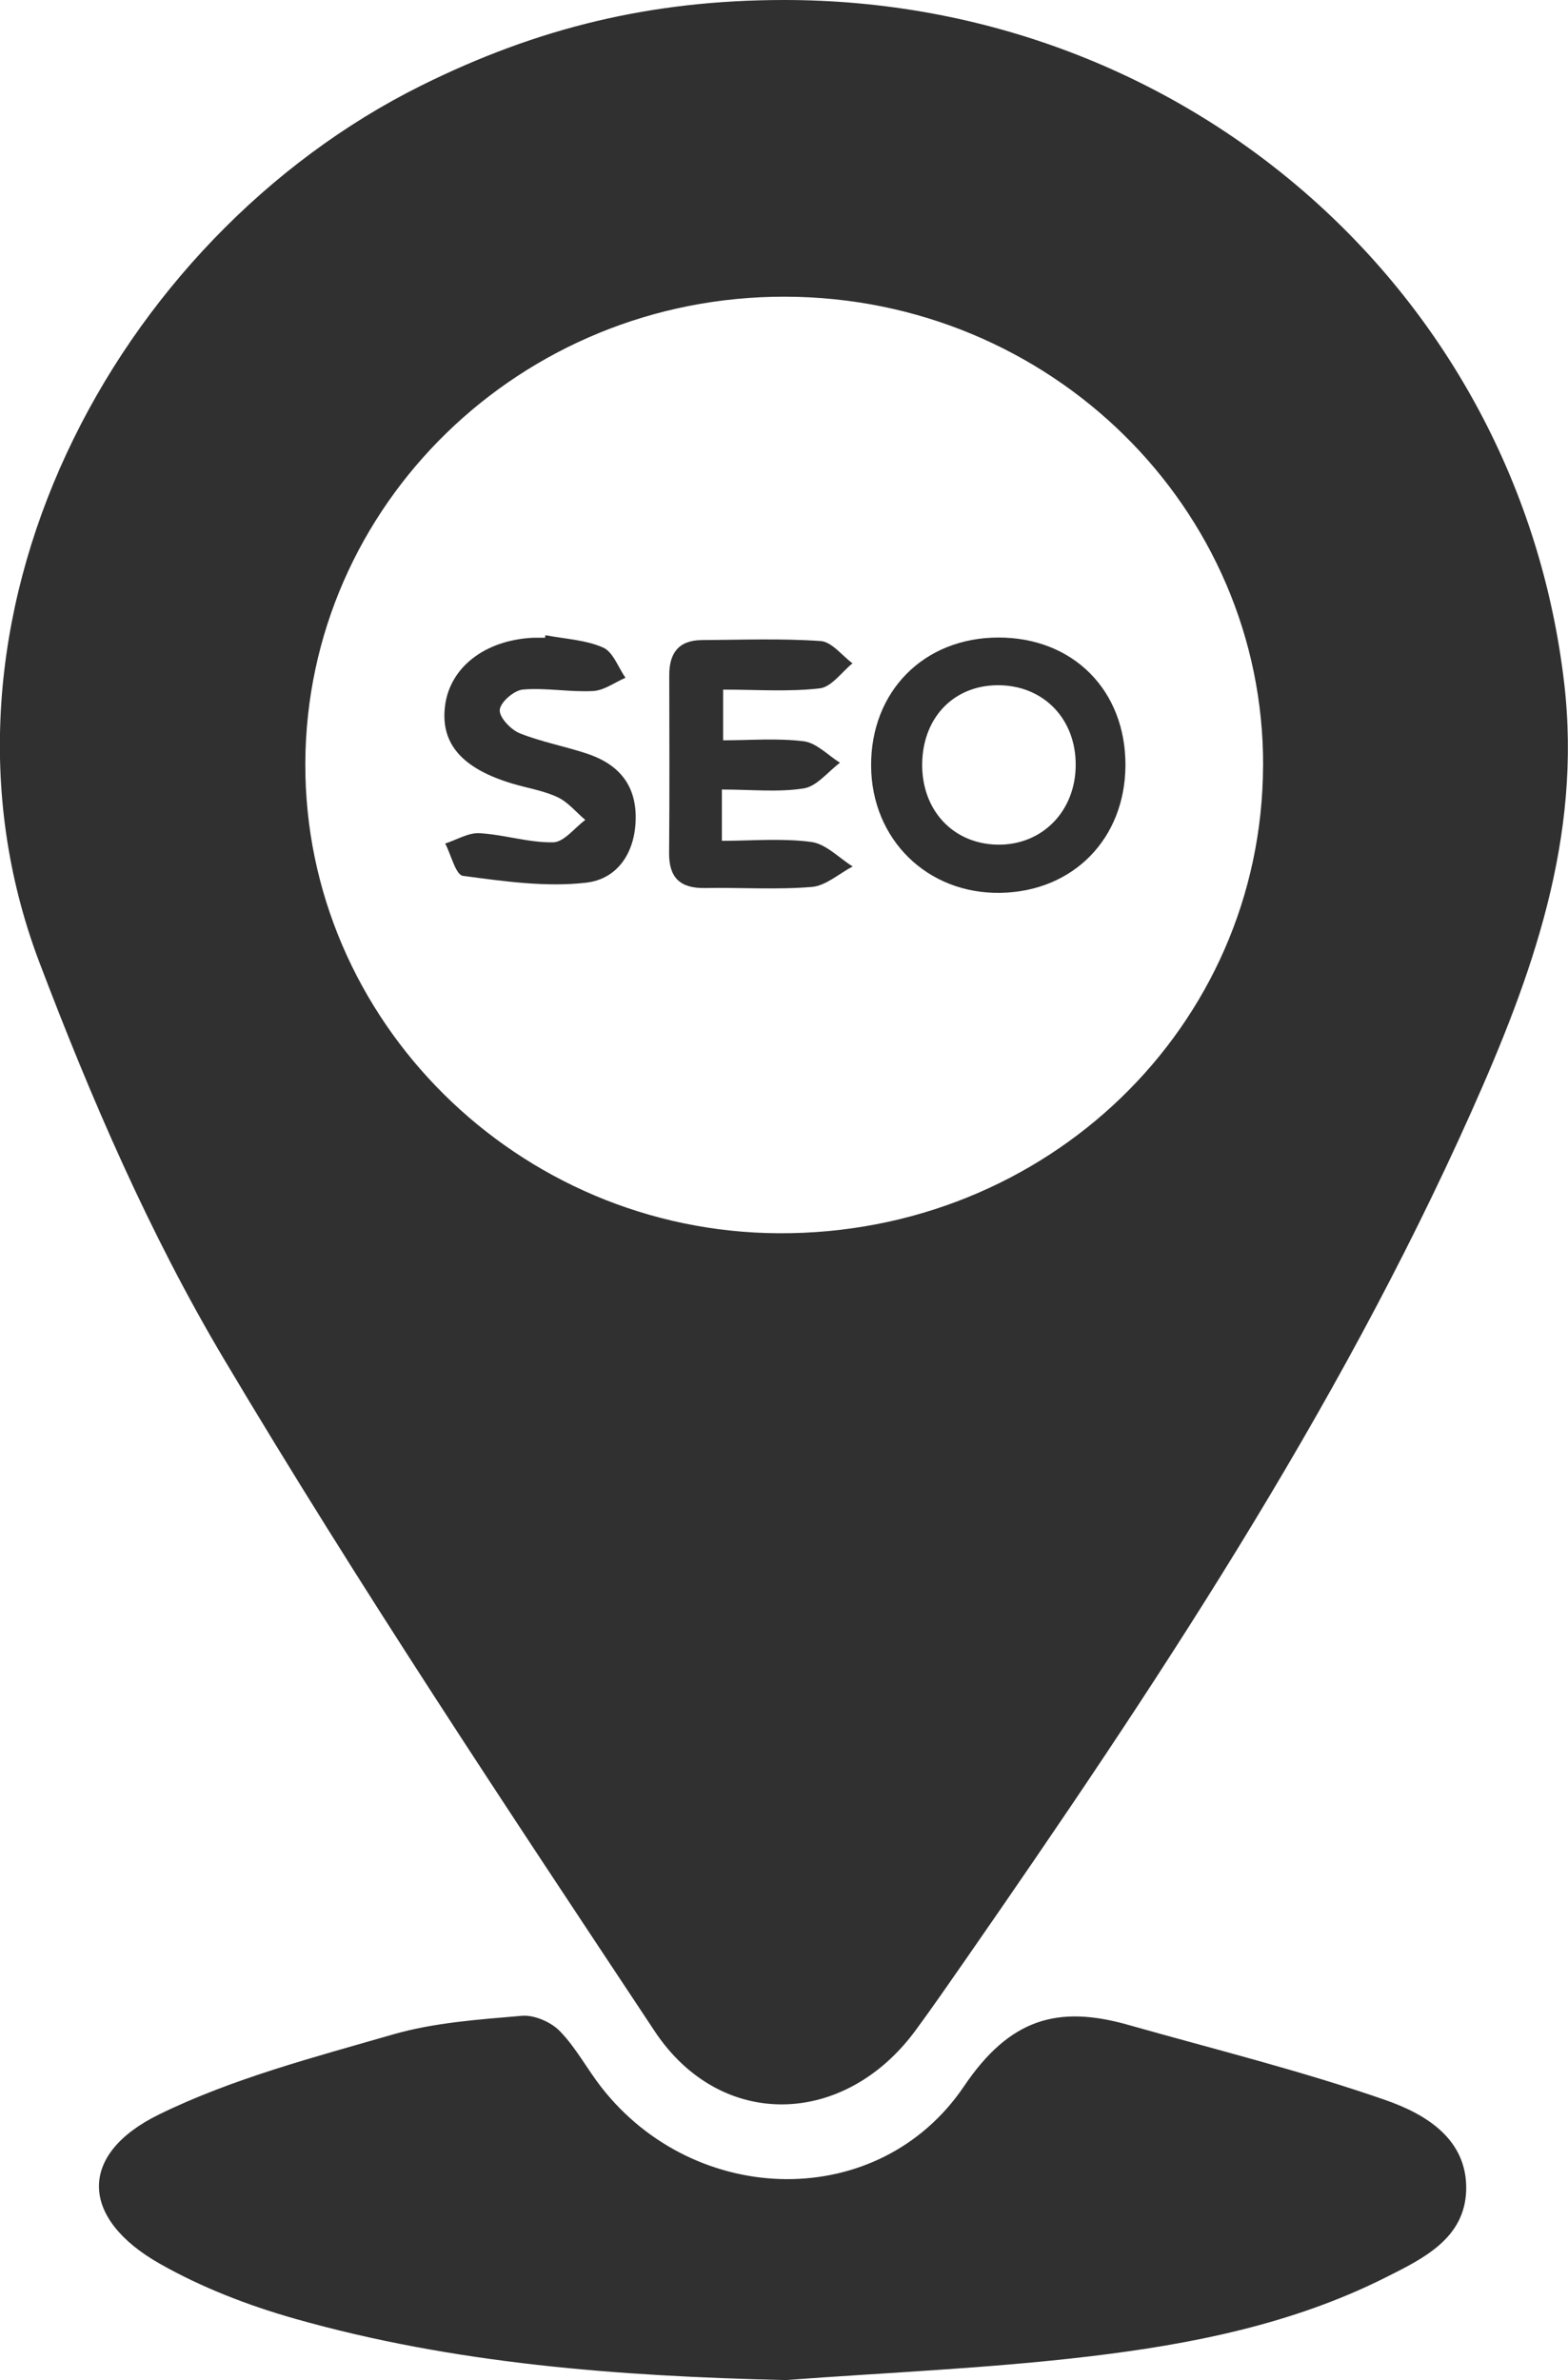
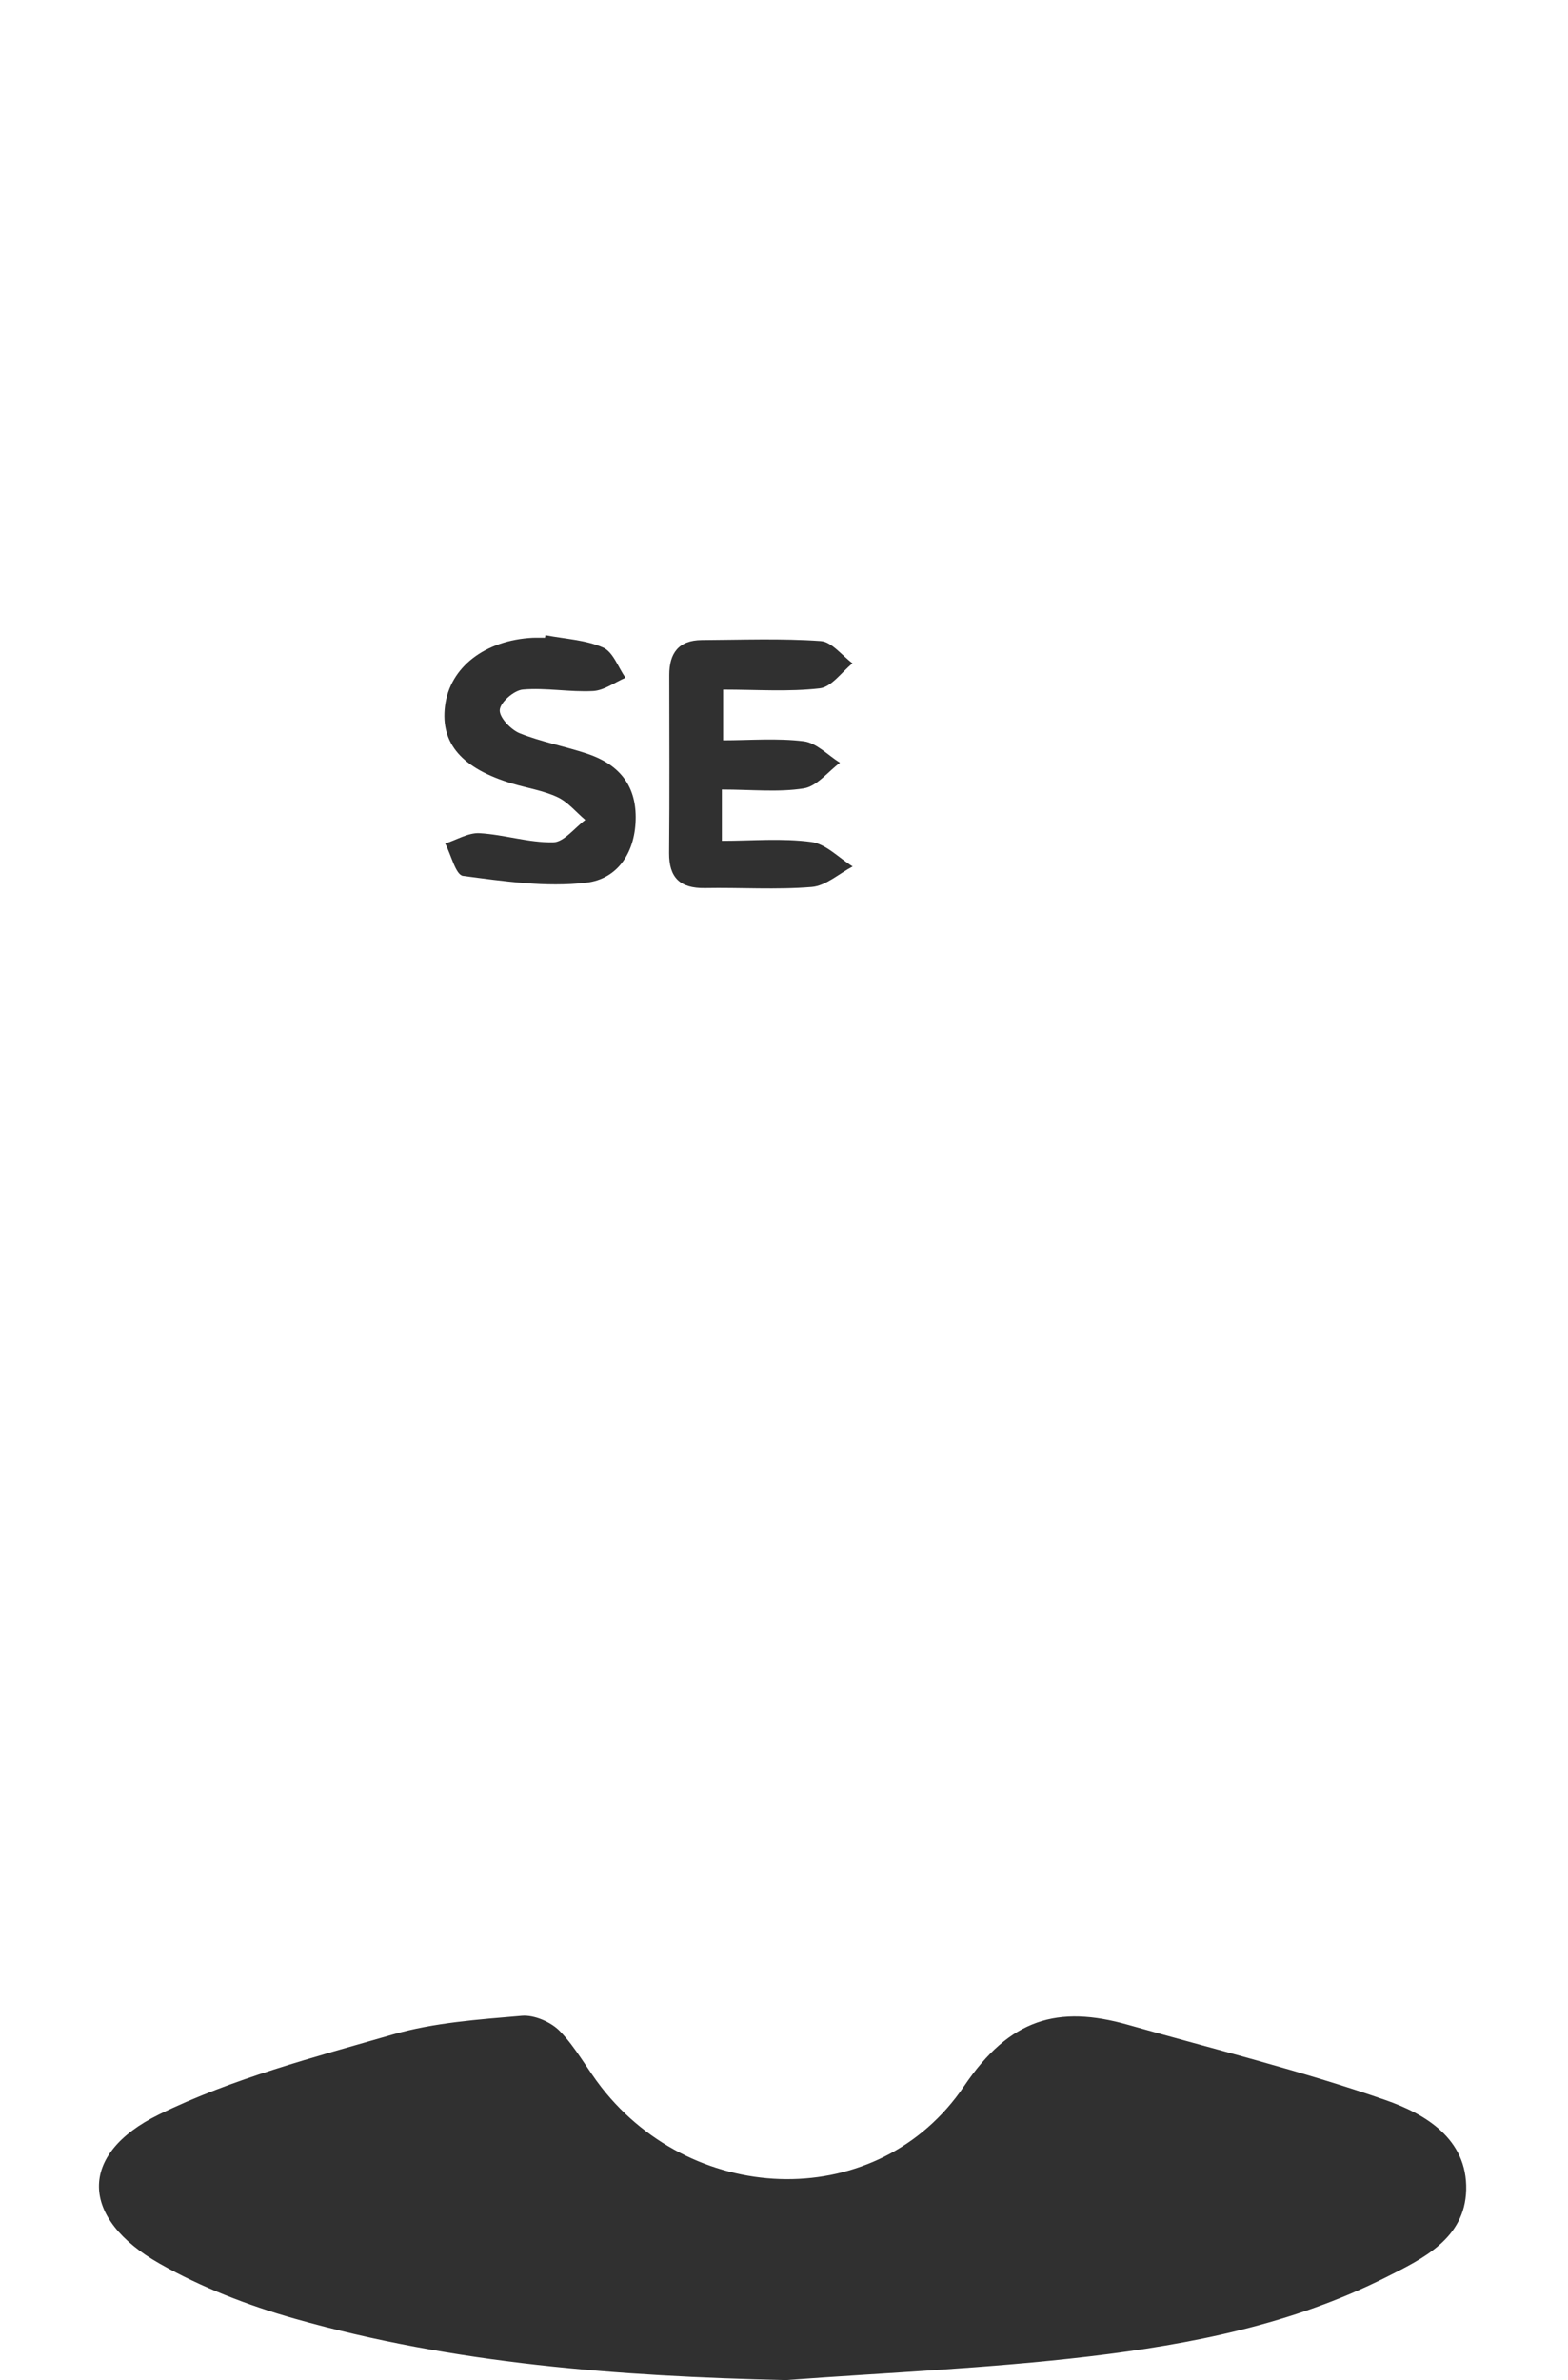
<svg xmlns="http://www.w3.org/2000/svg" width="29" height="44" viewBox="0 0 29 44" fill="none">
  <g clip-path="url(#clip0_5351_2035)">
-     <path d="M14.489 7.10299e-06C21.944 -0.007 28.086 5.412 28.929 12.625C29.264 15.492 28.334 18.045 27.208 20.563C24.715 26.141 21.334 31.223 17.849 36.241C17.546 36.675 17.246 37.111 16.932 37.537C15.615 39.326 13.326 39.388 12.107 37.549C9.387 33.446 6.652 29.345 4.139 25.12C2.763 22.806 1.68 20.298 0.725 17.782C-1.657 11.491 2.103 4.406 7.794 1.58C9.954 0.508 12.051 0.003 14.489 7.10299e-06ZM23.361 14.166C23.381 9.392 19.421 5.499 14.528 5.485C9.638 5.471 5.662 9.337 5.647 14.118C5.633 18.867 9.578 22.776 14.405 22.799C19.355 22.822 23.339 18.982 23.36 14.166H23.361Z" fill="#303030" />
    <path d="M14.519 44C11.444 43.928 8.401 43.703 5.444 42.863C4.585 42.619 3.727 42.287 2.955 41.849C1.482 41.015 1.434 39.828 2.939 39.091C4.294 38.427 5.798 38.035 7.263 37.612C8.028 37.391 8.849 37.335 9.651 37.266C9.88 37.246 10.191 37.381 10.354 37.549C10.654 37.857 10.858 38.25 11.125 38.591C12.863 40.813 16.256 40.895 17.829 38.569C18.676 37.316 19.564 37.064 20.868 37.434C22.456 37.884 24.064 38.281 25.619 38.822C26.357 39.078 27.14 39.538 27.117 40.486C27.093 41.384 26.321 41.755 25.629 42.102C23.911 42.966 22.036 43.338 20.145 43.563C18.278 43.785 16.396 43.861 14.519 44.001V44Z" fill="#303030" />
-     <path d="M16.111 14.159C16.104 12.78 17.086 11.789 18.462 11.786C19.847 11.783 20.822 12.764 20.815 14.153C20.807 15.505 19.85 16.481 18.506 16.506C17.151 16.53 16.12 15.519 16.111 14.159ZM17.056 14.101C17.037 14.969 17.621 15.602 18.451 15.615C19.276 15.627 19.894 14.996 19.895 14.14C19.897 13.31 19.33 12.702 18.526 12.669C17.683 12.636 17.075 13.228 17.056 14.101Z" fill="#303030" />
    <path d="M13.351 14.597V15.544C13.909 15.544 14.465 15.493 15.004 15.565C15.275 15.601 15.516 15.86 15.77 16.018C15.519 16.15 15.275 16.375 15.014 16.397C14.359 16.451 13.695 16.405 13.036 16.417C12.573 16.424 12.372 16.22 12.375 15.77C12.385 14.672 12.379 13.575 12.378 12.477C12.378 12.08 12.547 11.836 12.98 11.833C13.713 11.829 14.448 11.8 15.178 11.851C15.384 11.865 15.572 12.119 15.767 12.263C15.566 12.425 15.378 12.702 15.159 12.726C14.585 12.792 13.999 12.749 13.374 12.749V13.686C13.866 13.686 14.372 13.643 14.866 13.704C15.102 13.734 15.312 13.962 15.535 14.101C15.313 14.266 15.109 14.536 14.866 14.575C14.394 14.65 13.901 14.596 13.35 14.596L13.351 14.597Z" fill="#303030" />
    <path d="M10.089 11.743C10.446 11.812 10.828 11.828 11.152 11.97C11.339 12.051 11.433 12.337 11.568 12.53C11.368 12.616 11.173 12.764 10.969 12.775C10.537 12.798 10.098 12.711 9.669 12.748C9.508 12.762 9.255 12.98 9.243 13.124C9.231 13.26 9.446 13.488 9.61 13.555C10.013 13.717 10.45 13.796 10.864 13.935C11.425 14.123 11.756 14.492 11.757 15.104C11.759 15.739 11.437 16.249 10.841 16.318C10.095 16.405 9.317 16.292 8.563 16.192C8.428 16.175 8.343 15.802 8.234 15.594C8.446 15.527 8.66 15.392 8.867 15.403C9.324 15.429 9.776 15.58 10.229 15.572C10.43 15.57 10.627 15.304 10.825 15.158C10.654 15.015 10.506 14.828 10.311 14.737C10.051 14.615 9.754 14.57 9.474 14.486C8.543 14.206 8.145 13.746 8.23 13.055C8.318 12.338 8.967 11.834 9.858 11.79C9.932 11.788 10.005 11.79 10.079 11.79C10.082 11.776 10.085 11.762 10.088 11.746L10.089 11.743Z" fill="#303030" />
  </g>
  <defs>
    <clipPath id="clip0_5351_2035">
      <rect width="29" height="44" fill="white" />
    </clipPath>
  </defs>
</svg>